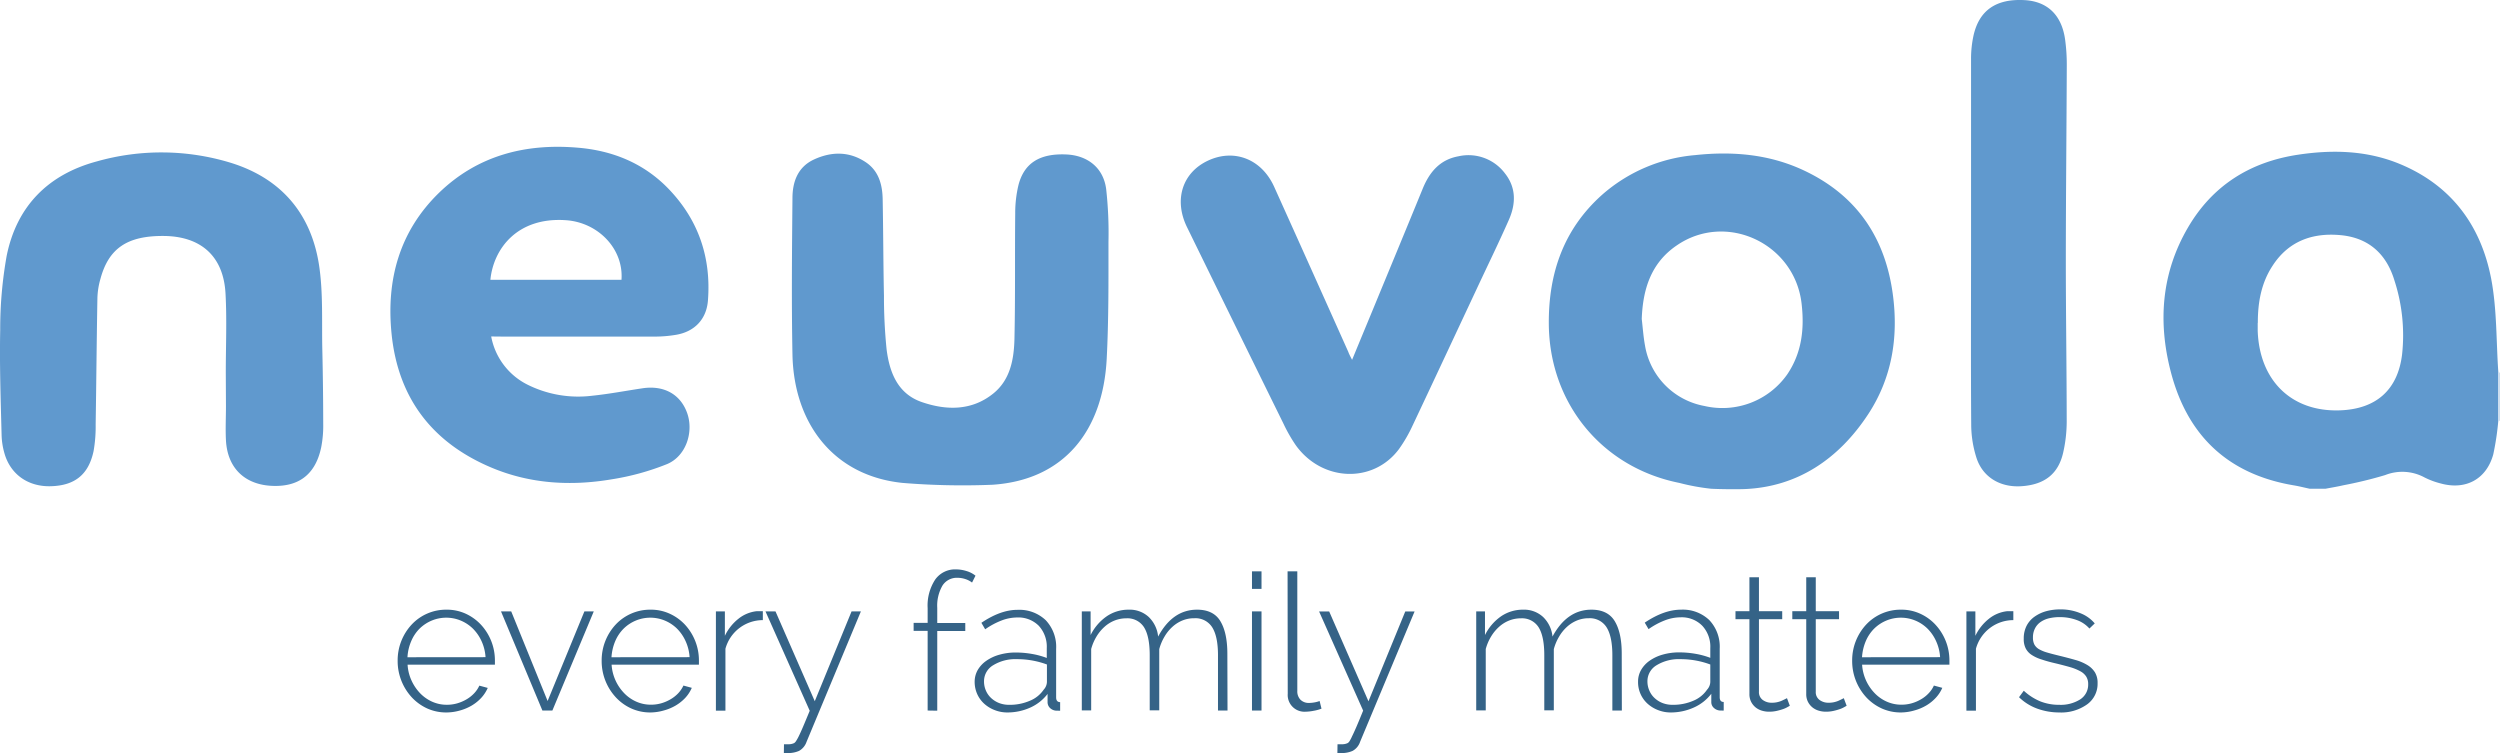
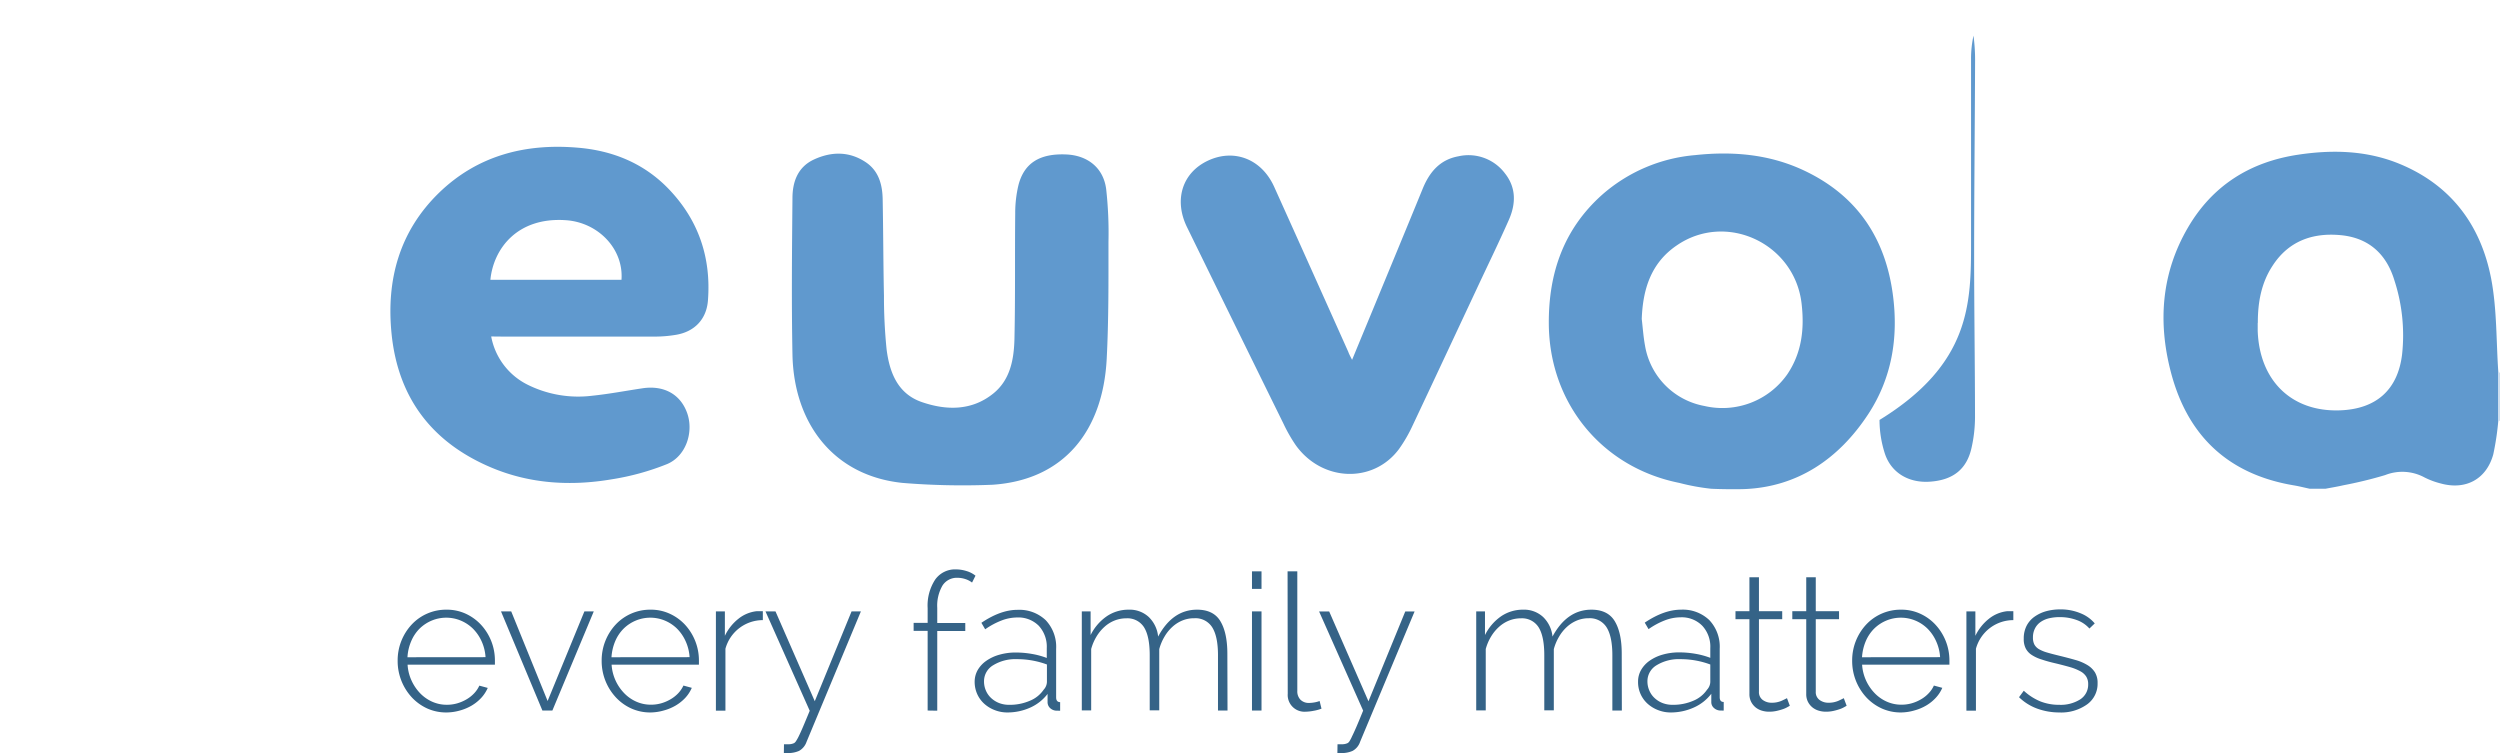
<svg xmlns="http://www.w3.org/2000/svg" viewBox="0 0 624.35 188.08">
  <defs>
    <style>.cls-1{fill:#6099ce;}.cls-2{fill:#cddeef;}.cls-3{fill:#356387;}</style>
  </defs>
  <title>neuvola</title>
  <g id="Layer_1_Image" data-name="Layer 1 Image">
    <path class="cls-1" d="M577.17,123.19c-1.34-.28-2.66-.63-4-.85-16.36-2.75-26.52-12.36-30.67-28.22-3.29-12.53-2.4-24.79,4.26-36.18,6.15-10.52,15.55-16.39,27.53-18.18,8.34-1.25,16.61-1.08,24.57,2,13.31,5.22,21,15.36,23.62,29,1.45,7.62,1.24,15.54,1.78,23.33q0,6,0,12.08A68.2,68.2,0,0,1,623,114.6c-1.72,6.24-6.92,9-13.16,7.26a19.44,19.44,0,0,1-4-1.49,11.66,11.66,0,0,0-9.85-.59,104,104,0,0,1-10.38,2.53c-1.5.35-3,.59-4.52.88Zm-13-41.43c0,.66,0,1.33,0,2,.44,12.47,8.5,20.27,20.52,19.85,9.08-.32,14.48-5.12,15.54-14a44.27,44.27,0,0,0-1.92-18.46c-2-6.6-6.42-10.63-13.41-11.29s-13,1.45-17,7.61C565.05,71.79,564.19,76.67,564.2,81.76Z" transform="translate(-0.33 -1.13)" />
    <path class="cls-1" d="M427.67,123.19a54.19,54.19,0,0,1-7.95-1.46c-19.4-3.88-32.5-20-32.59-39.8-.07-12.62,3.72-23.57,13.28-32.13a40.27,40.27,0,0,1,23.25-9.93c9.28-1,18.44-.26,27.1,3.79,13.37,6.26,20.52,17,22.34,31.41,1.33,10.45-.31,20.45-6.14,29.4-7.51,11.5-17.9,18.2-30.7,18.79C434.11,123.36,429.82,123.3,427.67,123.19Zm-17.33-42.4c.26,2.22.41,4.47.82,6.67A18.39,18.39,0,0,0,426,102.52a19.8,19.8,0,0,0,20.68-7.9c3.64-5.38,4.31-11.36,3.58-17.66-1.73-15.08-18.89-23.08-31.28-14.47C412.61,66.88,410.61,73.42,410.34,80.79Z" transform="translate(-0.33 -1.13)" />
    <path class="cls-1" d="M225.71,121.73c-17.2-1.78-27.14-14.84-27.47-32.08-.25-13-.12-26,0-39,0-4.09,1.31-7.81,5.38-9.69,4.33-2,8.75-2.07,12.85.63,3.31,2.17,4.24,5.64,4.3,9.35.15,8,.15,16,.32,24a131,131,0,0,0,.66,13.45c.73,5.74,2.76,11.08,8.81,13.16s12.39,2.22,17.78-2.1c4.32-3.45,5.22-8.62,5.34-13.75.23-10.41.08-20.82.19-31.24a30.05,30.05,0,0,1,.82-7.15c1.44-5.49,5.32-7.87,11.84-7.61,5.39.21,9.34,3.3,10.05,8.61a98.4,98.4,0,0,1,.58,13.2c0,9.73.06,19.49-.44,29.2-.91,17.92-10.58,30.28-28.5,31.48A183.3,183.3,0,0,1,225.71,121.73Z" transform="translate(-0.33 -1.13)" />
    <path class="cls-2" d="M624.67,106.19l-.18.06h-.2q0-6,0-12.08a3,3,0,0,1,.42,0Z" transform="translate(-0.33 -1.13)" />
    <path class="cls-1" d="M123,85.16a16.89,16.89,0,0,0,9,12,28.39,28.39,0,0,0,16.23,2.8c4.21-.43,8.38-1.24,12.57-1.86,5.35-.8,9.49,1.51,11.15,6.21s-.26,10.7-5,12.71A63.2,63.2,0,0,1,153,120.85c-10.17,1.71-20.28,1.11-29.89-2.92-14.87-6.25-23.41-17.42-25-33.55-1.33-13.44,2-25.52,11.88-35.12C119.56,40,131.44,36.92,144.46,38c8.82.7,16.68,3.88,22.9,10.36,7.44,7.76,10.6,17.14,9.77,27.83-.36,4.67-3.35,7.79-8,8.56a31.85,31.85,0,0,1-5,.44q-19.12,0-38.23,0ZM122.8,71h32.74c.56-7.68-5.78-14.28-13.79-14.87C129.52,55.24,123.56,63.27,122.8,71Z" transform="translate(-0.33 -1.13)" />
-     <path class="cls-1" d="M56.72,94.11c0-6.57.29-13.15-.07-19.7-.51-9.29-6.13-14.28-15.45-14.35C32.15,60,27.49,63.12,25.42,70.75a19.47,19.47,0,0,0-.76,4.66c-.19,10.56-.27,21.13-.44,31.7a35.36,35.36,0,0,1-.52,6.68C22.45,119.67,19,122.4,13,122.56c-5.69.15-10.12-3-11.59-8.33a17.93,17.93,0,0,1-.68-4.43C.51,101.07.2,92.33.38,83.6A104,104,0,0,1,2,65C4.5,52.66,12.31,44.73,24.47,41.45a59.2,59.2,0,0,1,33.47.33C70.51,45.66,78,54.43,80,67.28c1.07,7,.66,14.24.83,21.38q.21,9.11.22,18.21a28.14,28.14,0,0,1-.5,5.95c-1.58,7.58-6.45,9.89-12.22,9.65-6.84-.28-11.2-4.42-11.57-11.37-.15-2.83,0-5.66,0-8.5" transform="translate(-0.33 -1.13)" />
    <path class="cls-1" d="M338,91c1.83-4.44,3.5-8.47,5.17-12.5,4.15-10.07,8.33-20.13,12.45-30.21,1.7-4.18,4.31-7.31,9-8.14a11.39,11.39,0,0,1,11.55,4.27C379,48,378.92,52,377.17,56c-2.55,5.78-5.33,11.46-8,17.18-5.33,11.37-10.64,22.75-16,34.1a36.14,36.14,0,0,1-3.46,6c-6.43,8.65-19.19,8.18-25.76-.94a39,39,0,0,1-3.09-5.41q-12.07-24.51-24.08-49.06c-3.35-6.84-1.18-13.65,5.29-16.65s13.33-.41,16.48,6.58q9.28,20.58,18.5,41.2C337.25,89.56,337.52,90.06,338,91Z" transform="translate(-0.33 -1.13)" />
-     <path class="cls-1" d="M492.58,61.67c0-15.23,0-30.47,0-45.71a27.45,27.45,0,0,1,.61-5.93c1.42-6.35,5.68-9.25,12.72-8.87,5.79.31,9.37,3.78,10.18,10a46,46,0,0,1,.4,6.21c-.06,16.23-.23,32.46-.24,48.69,0,13.48.21,27,.22,40.44a35.13,35.13,0,0,1-.88,7.65c-1.2,5.32-4.63,8-10.34,8.4-5.19.38-9.6-2.09-11.25-6.88a27.45,27.45,0,0,1-1.38-8.53C492.51,92,492.58,76.83,492.58,61.67Z" transform="translate(-0.33 -1.13)" />
+     <path class="cls-1" d="M492.58,61.67c0-15.23,0-30.47,0-45.71a27.45,27.45,0,0,1,.61-5.93a46,46,0,0,1,.4,6.21c-.06,16.23-.23,32.46-.24,48.69,0,13.48.21,27,.22,40.44a35.13,35.13,0,0,1-.88,7.65c-1.2,5.32-4.63,8-10.34,8.4-5.19.38-9.6-2.09-11.25-6.88a27.45,27.45,0,0,1-1.38-8.53C492.51,92,492.58,76.83,492.58,61.67Z" transform="translate(-0.33 -1.13)" />
  </g>
  <g id="every_family_matters" data-name="every family matters">
    <path class="cls-3" d="M111.88,179.06a11.57,11.57,0,0,1-4.86-1,12.19,12.19,0,0,1-3.88-2.81,13.37,13.37,0,0,1-3.5-9.12,13.13,13.13,0,0,1,3.48-9,11.74,11.74,0,0,1,8.66-3.74,11.3,11.3,0,0,1,4.84,1,12.15,12.15,0,0,1,3.83,2.76,13.13,13.13,0,0,1,3.48,8.93c0,.16,0,.35,0,.59s0,.39,0,.45H102.12a11,11,0,0,0,1,4,11.38,11.38,0,0,0,2.16,3.17,9.61,9.61,0,0,0,3,2.09,8.86,8.86,0,0,0,3.66.76,9.23,9.23,0,0,0,2.55-.35,10.14,10.14,0,0,0,2.34-1,8.38,8.38,0,0,0,1.9-1.5,7,7,0,0,0,1.31-1.93l2.1.57a9,9,0,0,1-1.6,2.46,10.7,10.7,0,0,1-2.38,1.93,12.2,12.2,0,0,1-3,1.26A12.38,12.38,0,0,1,111.88,179.06Zm9.71-13.81a11.25,11.25,0,0,0-1-4,10.57,10.57,0,0,0-2.15-3.12,9.62,9.62,0,0,0-3-2,9.45,9.45,0,0,0-7.33,0,9.66,9.66,0,0,0-3,2,9.86,9.86,0,0,0-2.09,3.14,11.83,11.83,0,0,0-.93,4Z" transform="translate(-0.33 -1.13)" />
    <path class="cls-3" d="M135.79,178.58l-10.34-24.76H128l9.09,22.38,9.19-22.38h2.34l-10.34,24.76Z" transform="translate(-0.33 -1.13)" />
    <path class="cls-3" d="M162.83,179.06a11.55,11.55,0,0,1-4.85-1,12,12,0,0,1-3.88-2.81,13.32,13.32,0,0,1-3.51-9.12,13.13,13.13,0,0,1,3.48-9,11.78,11.78,0,0,1,8.67-3.74,11.25,11.25,0,0,1,4.83,1,12.08,12.08,0,0,1,3.84,2.76,13.18,13.18,0,0,1,3.47,8.93c0,.16,0,.35,0,.59s0,.39,0,.45H153.07a11.28,11.28,0,0,0,3.17,7.15,9.57,9.57,0,0,0,3,2.09,8.9,8.9,0,0,0,3.67.76,9.23,9.23,0,0,0,2.55-.35,9.88,9.88,0,0,0,2.33-1,8.44,8.44,0,0,0,1.91-1.5,7.24,7.24,0,0,0,1.31-1.93l2.09.57a8.78,8.78,0,0,1-1.59,2.46,10.76,10.76,0,0,1-2.39,1.93,12,12,0,0,1-3,1.26A12.4,12.4,0,0,1,162.83,179.06Zm9.72-13.81a11.26,11.26,0,0,0-1-4,10.54,10.54,0,0,0-2.14-3.12,9.62,9.62,0,0,0-3-2,9.47,9.47,0,0,0-7.34,0,9.62,9.62,0,0,0-3,2,9.88,9.88,0,0,0-2.1,3.14,12.33,12.33,0,0,0-.93,4Z" transform="translate(-0.33 -1.13)" />
    <path class="cls-3" d="M190.84,156a9.69,9.69,0,0,0-9.34,7.15v15.47h-2.38V153.82h2.24v6.1a12,12,0,0,1,3.4-4.27,8.8,8.8,0,0,1,4.55-1.88c.32,0,.6,0,.86,0s.47,0,.67,0Z" transform="translate(-0.33 -1.13)" />
    <path class="cls-3" d="M196.12,187c.29,0,.71,0,1.26,0a3.17,3.17,0,0,0,1.27-.29,1.54,1.54,0,0,0,.45-.45,10.91,10.91,0,0,0,.69-1.22c.28-.57.65-1.37,1.09-2.4s1-2.38,1.67-4L191.5,153.82H194l9.81,22.43L213,153.82h2.33l-13.57,32.57a4.11,4.11,0,0,1-1.88,2.27,6.76,6.76,0,0,1-2.84.54h-.47a2.59,2.59,0,0,1-.48,0Z" transform="translate(-0.33 -1.13)" />
    <path class="cls-3" d="M232,178.58v-19.9H228.5v-2H232V153a11.82,11.82,0,0,1,1.88-7.12,6.07,6.07,0,0,1,5.17-2.55,9,9,0,0,1,2.71.43,6.64,6.64,0,0,1,2.19,1.14l-.86,1.72a5.4,5.4,0,0,0-1.64-.86,6.24,6.24,0,0,0-2-.33,4.24,4.24,0,0,0-3.74,1.93,10,10,0,0,0-1.31,5.59v3.77h7v2h-7v19.9Z" transform="translate(-0.33 -1.13)" />
    <path class="cls-3" d="M251.93,179.06a8.56,8.56,0,0,1-3.21-.6,8.3,8.3,0,0,1-2.62-1.61,7.23,7.23,0,0,1-1.74-2.43,7.5,7.5,0,0,1-.62-3,5.92,5.92,0,0,1,.76-2.95,7.24,7.24,0,0,1,2.15-2.31,10.67,10.67,0,0,1,3.26-1.52,14.67,14.67,0,0,1,4.17-.55,23.24,23.24,0,0,1,4,.36,19.36,19.36,0,0,1,3.67,1V163a7.71,7.71,0,0,0-2-5.59,7.19,7.19,0,0,0-5.43-2.07,10.94,10.94,0,0,0-3.88.76,18.65,18.65,0,0,0-4.07,2.19l-.95-1.62q4.8-3.24,9-3.24a9.57,9.57,0,0,1,7.08,2.6,9.68,9.68,0,0,1,2.59,7.16v12.1c0,.79.34,1.19,1,1.19v2.14a2.48,2.48,0,0,1-.45,0h-.41a2.44,2.44,0,0,1-1.57-.59,2,2,0,0,1-.71-1.55v-2.05a11.16,11.16,0,0,1-4.36,3.43A13.85,13.85,0,0,1,251.93,179.06Zm.48-1.91a12.54,12.54,0,0,0,5.09-1,7.64,7.64,0,0,0,3.48-2.78,3,3,0,0,0,.81-1.91v-4.38a21.29,21.29,0,0,0-7.43-1.33,10.61,10.61,0,0,0-6,1.52,4.63,4.63,0,0,0-2.28,4,5.71,5.71,0,0,0,.47,2.33,5.49,5.49,0,0,0,1.33,1.88,6.33,6.33,0,0,0,2,1.24A6.89,6.89,0,0,0,252.41,177.15Z" transform="translate(-0.33 -1.13)" />
    <path class="cls-3" d="M306.89,178.58h-2.38V164.77q0-4.71-1.46-7a4.93,4.93,0,0,0-4.45-2.24,7.64,7.64,0,0,0-3,.57,8.46,8.46,0,0,0-2.5,1.6,10.21,10.21,0,0,0-1.95,2.43,12.14,12.14,0,0,0-1.31,3.12v15.28h-2.38V164.77c0-3.17-.48-5.5-1.43-7a4.9,4.9,0,0,0-4.43-2.22,7.92,7.92,0,0,0-2.91.55,8.32,8.32,0,0,0-2.52,1.57,10.64,10.64,0,0,0-2,2.43,12.13,12.13,0,0,0-1.33,3.12v15.33H270.5V153.82h2.2v5.91a12.36,12.36,0,0,1,4-4.67,9.62,9.62,0,0,1,5.48-1.67,7,7,0,0,1,5.07,1.86,7.86,7.86,0,0,1,2.31,4.86q3.61-6.72,9.72-6.72,4.1,0,5.83,2.88t1.74,8.07Z" transform="translate(-0.33 -1.13)" />
    <path class="cls-3" d="M313,148.2v-4.38h2.38v4.38Zm0,30.38V153.82h2.38v24.76Z" transform="translate(-0.33 -1.13)" />
    <path class="cls-3" d="M321.89,143.82h2.43v29.86a3,3,0,0,0,.78,2.19,2.9,2.9,0,0,0,2.17.81,8,8,0,0,0,1.26-.12,6.76,6.76,0,0,0,1.36-.36l.47,1.91a9.82,9.82,0,0,1-2,.54,11.12,11.12,0,0,1-2,.22,4.18,4.18,0,0,1-4.43-4.48Z" transform="translate(-0.33 -1.13)" />
    <path class="cls-3" d="M334.36,187c.29,0,.71,0,1.27,0a3.16,3.16,0,0,0,1.26-.29,1.34,1.34,0,0,0,.45-.45A8.42,8.42,0,0,0,338,185c.29-.57.65-1.37,1.1-2.4s1-2.38,1.66-4l-11-24.76h2.52l9.81,22.43,9.19-22.43h2.33L340,186.39a4,4,0,0,1-1.88,2.27,6.71,6.71,0,0,1-2.83.54h-.48a2.59,2.59,0,0,1-.48,0Z" transform="translate(-0.33 -1.13)" />
    <path class="cls-3" d="M405.37,178.58H403V164.77q0-4.71-1.46-7a4.93,4.93,0,0,0-4.45-2.24,7.64,7.64,0,0,0-2.95.57,8.46,8.46,0,0,0-2.5,1.6,10.21,10.21,0,0,0-1.95,2.43,12.14,12.14,0,0,0-1.31,3.12v15.28H386V164.77c0-3.17-.48-5.5-1.43-7a4.89,4.89,0,0,0-4.43-2.22,7.92,7.92,0,0,0-2.91.55,8.32,8.32,0,0,0-2.52,1.57,10.64,10.64,0,0,0-2,2.43,12.13,12.13,0,0,0-1.33,3.12v15.33H369V153.82h2.19v5.91a12.36,12.36,0,0,1,4-4.67,9.62,9.62,0,0,1,5.48-1.67,7,7,0,0,1,5.07,1.86,7.86,7.86,0,0,1,2.31,4.86q3.62-6.72,9.72-6.72,4.09,0,5.83,2.88t1.74,8.07Z" transform="translate(-0.33 -1.13)" />
    <path class="cls-3" d="M417.61,179.06a8.58,8.58,0,0,1-3.22-.6,8.41,8.41,0,0,1-2.62-1.61,7.24,7.24,0,0,1-2.35-5.46,5.82,5.82,0,0,1,.76-2.95,7.21,7.21,0,0,1,2.14-2.31,10.78,10.78,0,0,1,3.26-1.52,14.77,14.77,0,0,1,4.17-.55,23.44,23.44,0,0,1,4.05.36,19.46,19.46,0,0,1,3.66,1V163a7.67,7.67,0,0,0-2-5.59A7.18,7.18,0,0,0,420,155.3a11,11,0,0,0-3.89.76,18.88,18.88,0,0,0-4.07,2.19l-.95-1.62q4.81-3.24,9.05-3.24a9.56,9.56,0,0,1,7.07,2.6,9.68,9.68,0,0,1,2.6,7.16v12.1c0,.79.33,1.19,1,1.19v2.14a2.49,2.49,0,0,1-.46,0H430a2.42,2.42,0,0,1-1.57-.59,1.93,1.93,0,0,1-.72-1.55v-2.05a11.13,11.13,0,0,1-4.35,3.43A13.91,13.91,0,0,1,417.61,179.06Zm.47-1.91a12.62,12.62,0,0,0,5.1-1,7.66,7.66,0,0,0,3.47-2.78,3,3,0,0,0,.81-1.91v-4.38a21.28,21.28,0,0,0-7.42-1.33,10.65,10.65,0,0,0-6,1.52,4.63,4.63,0,0,0-2.28,4,5.72,5.72,0,0,0,.48,2.33,5.36,5.36,0,0,0,1.33,1.88,6.18,6.18,0,0,0,2,1.24A6.89,6.89,0,0,0,418.08,177.15Z" transform="translate(-0.33 -1.13)" />
    <path class="cls-3" d="M447.32,177.39l-.64.36a6.23,6.23,0,0,1-1.14.5,14.77,14.77,0,0,1-1.55.43,8.37,8.37,0,0,1-1.86.19,6.11,6.11,0,0,1-1.88-.29,4.5,4.5,0,0,1-1.55-.85,4.42,4.42,0,0,1-1.07-1.38,4.23,4.23,0,0,1-.4-1.91V155.77h-3.48v-2h3.48v-8.48h2.38v8.48h5.81v2h-5.81v18.1a2.4,2.4,0,0,0,.95,2.07,3.66,3.66,0,0,0,2.19.69,6,6,0,0,0,2.55-.5c.71-.33,1.15-.55,1.31-.64Z" transform="translate(-0.33 -1.13)" />
    <path class="cls-3" d="M461.51,177.39l-.64.36a6.23,6.23,0,0,1-1.14.5,14.77,14.77,0,0,1-1.55.43,8.37,8.37,0,0,1-1.86.19,6.11,6.11,0,0,1-1.88-.29,4.5,4.5,0,0,1-1.55-.85,4.42,4.42,0,0,1-1.07-1.38,4.23,4.23,0,0,1-.4-1.91V155.77h-3.48v-2h3.48v-8.48h2.38v8.48h5.81v2H453.8v18.1a2.4,2.4,0,0,0,.95,2.07,3.66,3.66,0,0,0,2.19.69,6,6,0,0,0,2.55-.5c.71-.33,1.15-.55,1.31-.64Z" transform="translate(-0.33 -1.13)" />
    <path class="cls-3" d="M475.13,179.06a11.55,11.55,0,0,1-4.85-1,12.12,12.12,0,0,1-3.89-2.81,13.37,13.37,0,0,1-3.5-9.12,13.13,13.13,0,0,1,3.48-9,11.78,11.78,0,0,1,8.67-3.74,11.25,11.25,0,0,1,4.83,1,11.93,11.93,0,0,1,3.83,2.76,13.13,13.13,0,0,1,3.48,8.93c0,.16,0,.35,0,.59s0,.39,0,.45H465.37a11.28,11.28,0,0,0,3.17,7.15,9.57,9.57,0,0,0,3,2.09,8.9,8.9,0,0,0,3.67.76,9.28,9.28,0,0,0,2.55-.35,9.88,9.88,0,0,0,2.33-1,8.17,8.17,0,0,0,1.9-1.5,6.8,6.8,0,0,0,1.31-1.93l2.1.57a8.6,8.6,0,0,1-1.6,2.46,10.48,10.48,0,0,1-2.38,1.93,12,12,0,0,1-3,1.26A12.4,12.4,0,0,1,475.13,179.06Zm9.72-13.81a11.26,11.26,0,0,0-1-4,10.54,10.54,0,0,0-2.14-3.12,9.55,9.55,0,0,0-3-2,9.45,9.45,0,0,0-7.33,0,9.62,9.62,0,0,0-3,2,9.88,9.88,0,0,0-2.1,3.14,12.33,12.33,0,0,0-.93,4Z" transform="translate(-0.33 -1.13)" />
    <path class="cls-3" d="M503.14,156a9.69,9.69,0,0,0-9.34,7.15v15.47h-2.38V153.82h2.24v6.1a12,12,0,0,1,3.4-4.27,8.8,8.8,0,0,1,4.55-1.88c.32,0,.6,0,.86,0s.48,0,.67,0Z" transform="translate(-0.33 -1.13)" />
    <path class="cls-3" d="M514.61,179.06a16.07,16.07,0,0,1-5.48-.95,12.77,12.77,0,0,1-4.57-2.86l1.19-1.62a13.92,13.92,0,0,0,4.15,2.67,12.57,12.57,0,0,0,4.71.85,9.1,9.1,0,0,0,5.22-1.35,4.36,4.36,0,0,0,2-3.79,3.49,3.49,0,0,0-.5-1.93,3.93,3.93,0,0,0-1.5-1.33,12.67,12.67,0,0,0-2.48-1q-1.47-.42-3.42-.9c-1.4-.32-2.62-.64-3.65-1a9.56,9.56,0,0,1-2.54-1.15,4.29,4.29,0,0,1-1.5-1.62,5.08,5.08,0,0,1-.5-2.42,6.91,6.91,0,0,1,.71-3.24,6.34,6.34,0,0,1,2-2.29,9.34,9.34,0,0,1,2.9-1.36,13.21,13.21,0,0,1,3.5-.45,12.82,12.82,0,0,1,5.15,1,8.91,8.91,0,0,1,3.47,2.5l-1.33,1.28a7.64,7.64,0,0,0-3.22-2.14,12.16,12.16,0,0,0-4.21-.71,11.39,11.39,0,0,0-2.6.28,6.16,6.16,0,0,0-2.12.91,4.35,4.35,0,0,0-1.42,1.59,4.81,4.81,0,0,0-.53,2.31,3.69,3.69,0,0,0,.36,1.76,3.06,3.06,0,0,0,1.14,1.15,9,9,0,0,0,2,.83c.82.24,1.8.5,3,.79,1.55.38,2.93.74,4.14,1.09a11.9,11.9,0,0,1,3,1.29,5.63,5.63,0,0,1,1.85,1.81,5,5,0,0,1,.65,2.66,6.32,6.32,0,0,1-2.6,5.31A11.14,11.14,0,0,1,514.61,179.06Z" transform="translate(-0.33 -1.13)" />
  </g>
</svg>